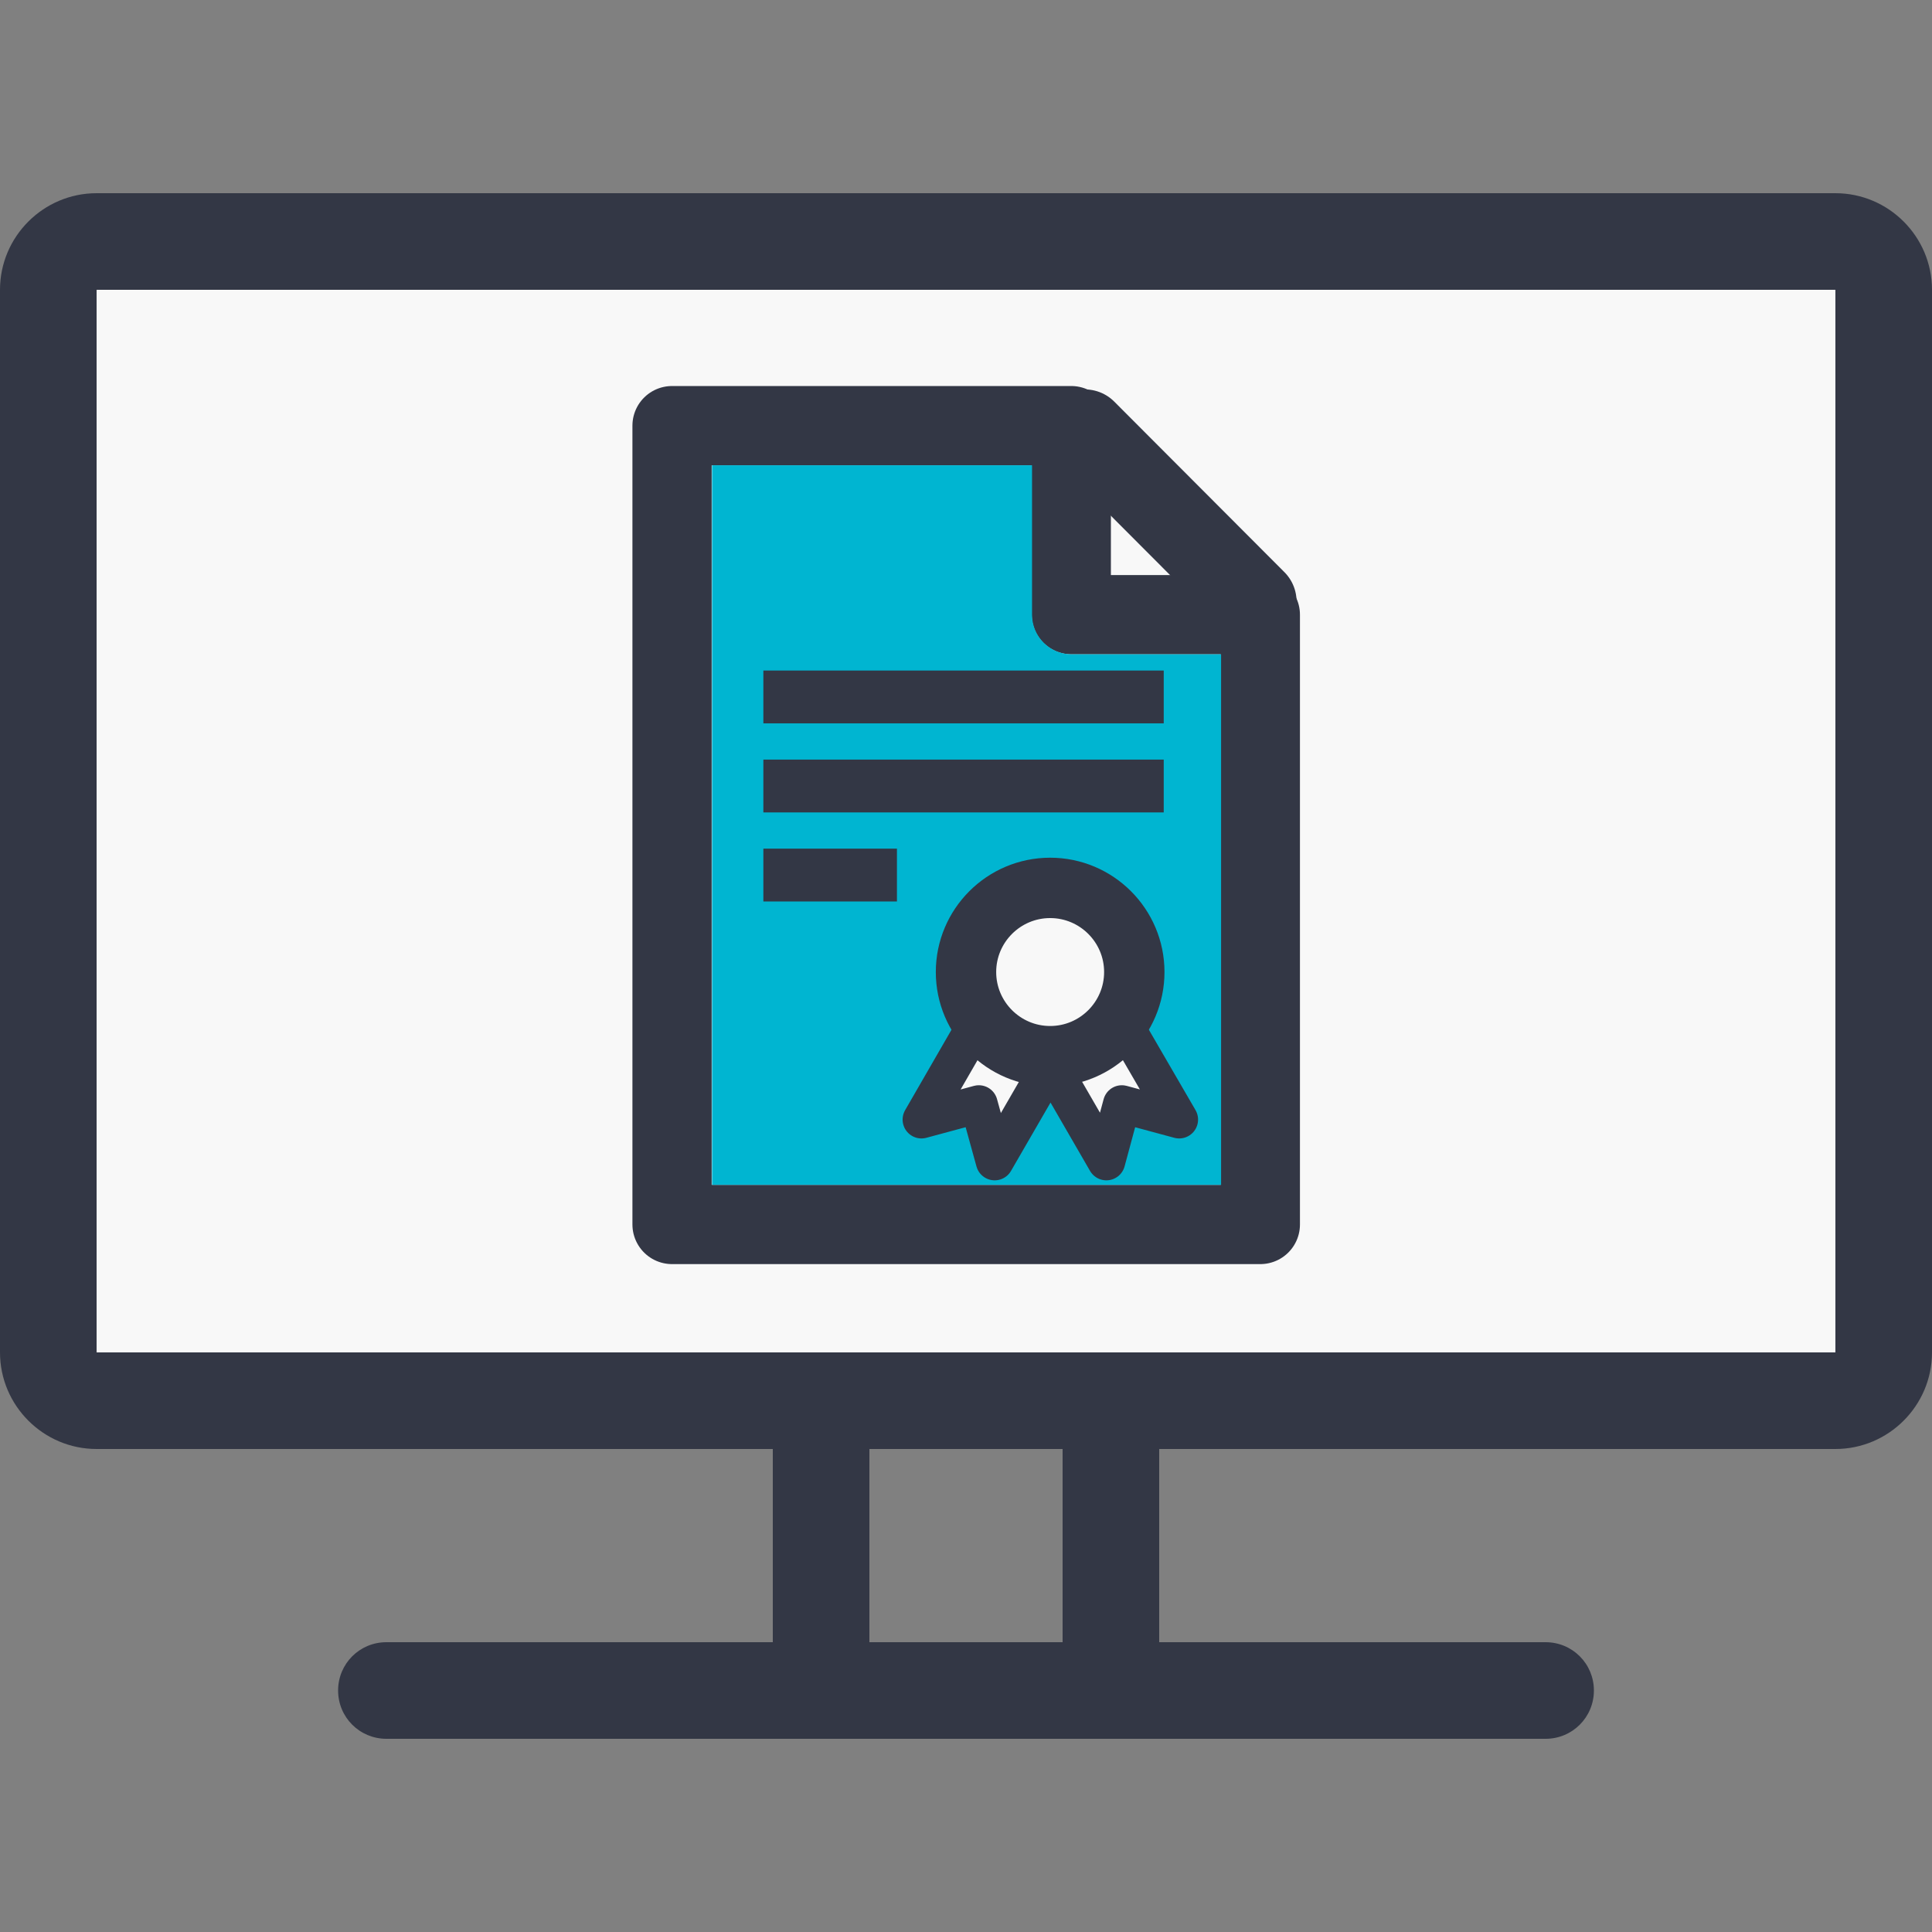
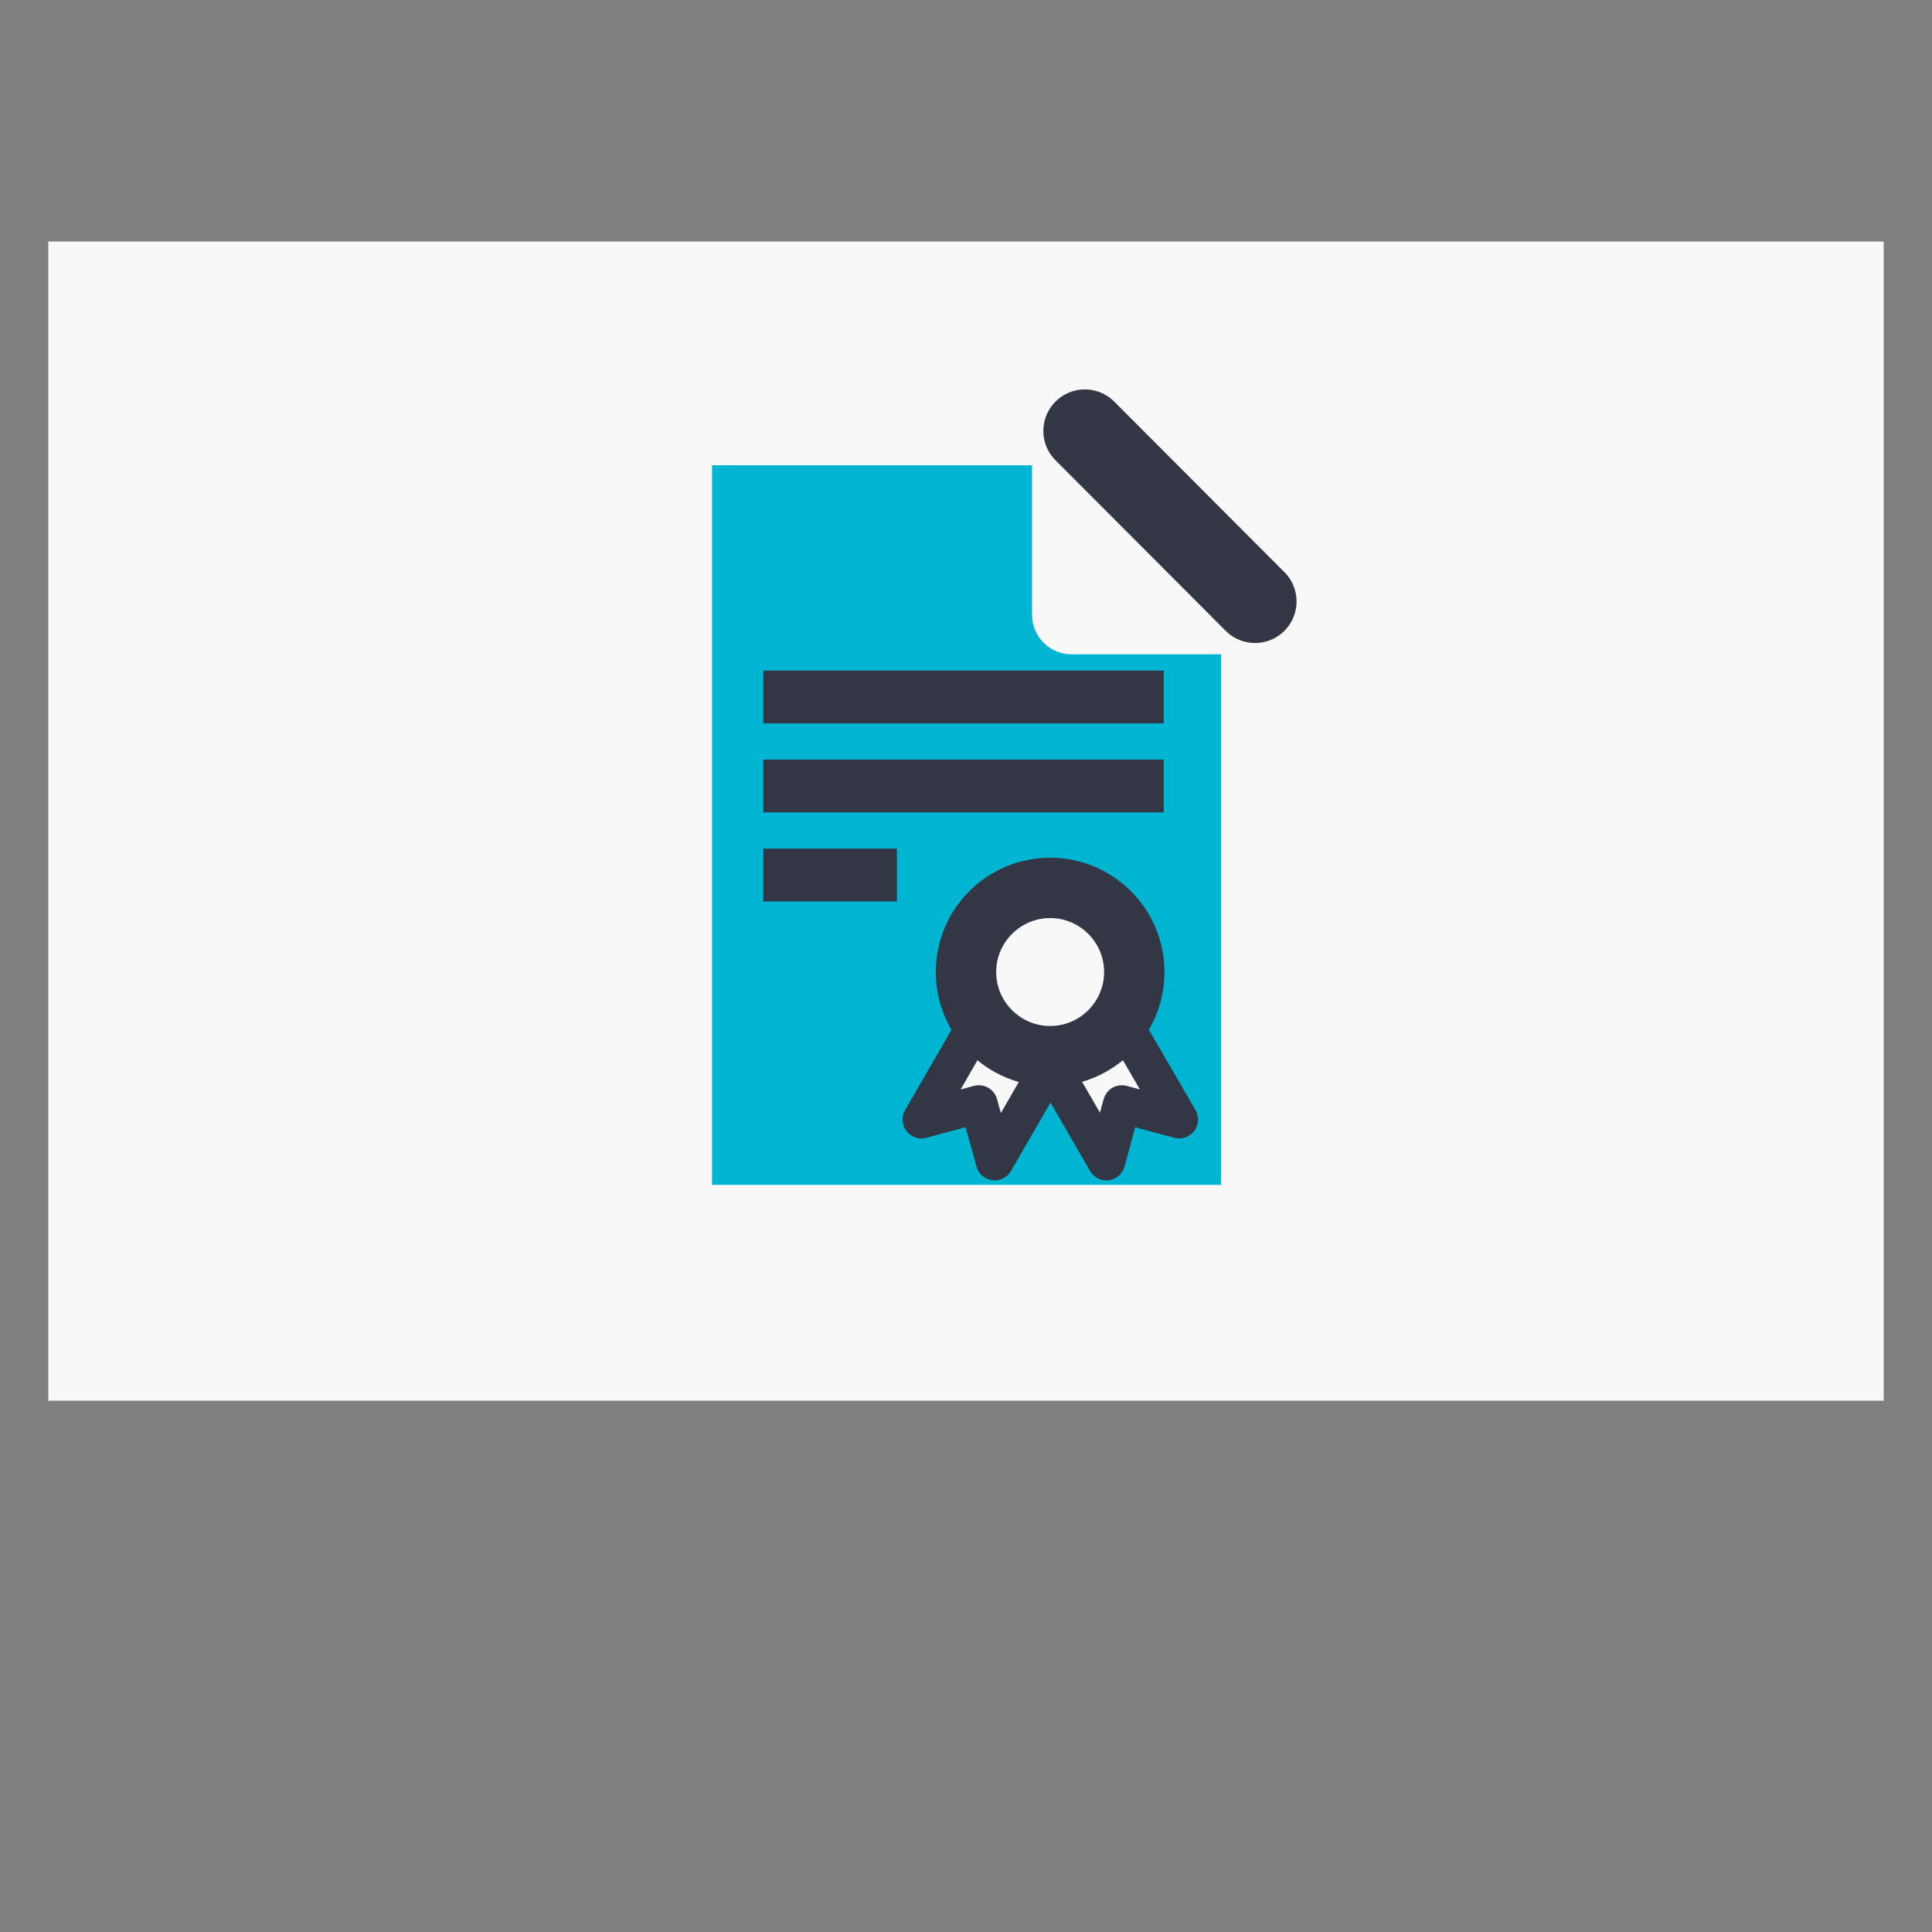
<svg xmlns="http://www.w3.org/2000/svg" version="1.1" id="Layer_1" x="0px" y="0px" viewBox="0 0 512 512" style="enable-background:new 0 0 512 512;" xml:space="preserve">
  <rect x="0" y="0" width="512" height="512" fill="#808080" stroke="none" />
  <style type="text/css">
	.st0{fill:#F8F8F8;}
	.st1{fill:#333745;}
	.st2{fill:#F8F8F8;stroke:#333745;stroke-width:21;stroke-linecap:round;stroke-linejoin:round;stroke-miterlimit:10;}
	.st3{fill:#00B5D1;}
	.st4{fill:none;stroke:#333745;stroke-width:22;stroke-linecap:round;stroke-linejoin:round;stroke-miterlimit:10;}
	.st5{fill:#F8F8F8;stroke:#333745;stroke-width:10;stroke-linecap:round;stroke-linejoin:round;stroke-miterlimit:10;}
	.st6{fill:#F8F8F8;stroke:#333745;stroke-width:16;stroke-linecap:round;stroke-miterlimit:10;}
	.st7{fill:none;stroke:#333745;stroke-width:14;stroke-miterlimit:10;}
</style>
  <g id="Layer_1_1_">
    <path class="st0" d="M12.8,371.2V64h486.4v307.2H12.8z" />
    <polygon class="st0" points="293.7,128.1 293.7,157.9 319.4,157.9 318.2,143  " />
    <g>
-       <path class="st1" d="M486.4,51.2H25.6C11.5,51.2,0,62.7,0,76.8v281.6C0,372.5,11.5,384,25.6,384h179.2v51.2H102.4    c-7.1,0-12.8,5.7-12.8,12.8s5.7,12.8,12.8,12.8h307.2c7.1,0,12.8-5.7,12.8-12.8s-5.7-12.8-12.8-12.8H307.2V384h179.2    c14.1,0,25.6-11.5,25.6-25.6V76.8C512,62.7,500.5,51.2,486.4,51.2z M281.6,435.2h-51.2V384h51.2V435.2z M486.4,358.4H25.6V76.8    h460.8V358.4z" />
-     </g>
-     <path class="st2" d="M178.1,324.5V112.8h105.8v50.1h50.1v161.6H178.1z" />
+       </g>
    <path class="st3" d="M188.6,314h135V173.4h-39.6c-5.8,0-10.5-4.7-10.5-10.5v-39.6h-84.8V314z" />
    <line class="st4" x1="287.5" y1="114.2" x2="332.6" y2="159.4" />
    <path class="st5" d="M263.6,307.8l14.8-25.6l14.8,25.6l4.1-15.2l15.2,4.1L297,270l1.3-2.7c1.5-3.2,2.3-6.4,2.3-9.7   c0-12.3-10-22.3-22.3-22.3c-12.3,0-22.3,10-22.3,22.3c0,3.2,0.8,6.5,2.3,9.7l1.3,2.7l-15.4,26.7l15.2-4.1L263.6,307.8z" />
    <path class="st6" d="M278.3,279.9c-12.3,0-22.3-10-22.3-22.3s10-22.3,22.3-22.3c12.3,0,22.3,10,22.3,22.3   C300.6,269.9,290.6,279.9,278.3,279.9z" />
    <line class="st7" x1="202.3" y1="184.7" x2="308.4" y2="184.7" />
    <line class="st7" x1="308.4" y1="208.3" x2="202.3" y2="208.3" />
    <line class="st7" x1="202.3" y1="231.9" x2="237.7" y2="231.9" />
  </g>
  <g id="Layer_3">
</g>
</svg>